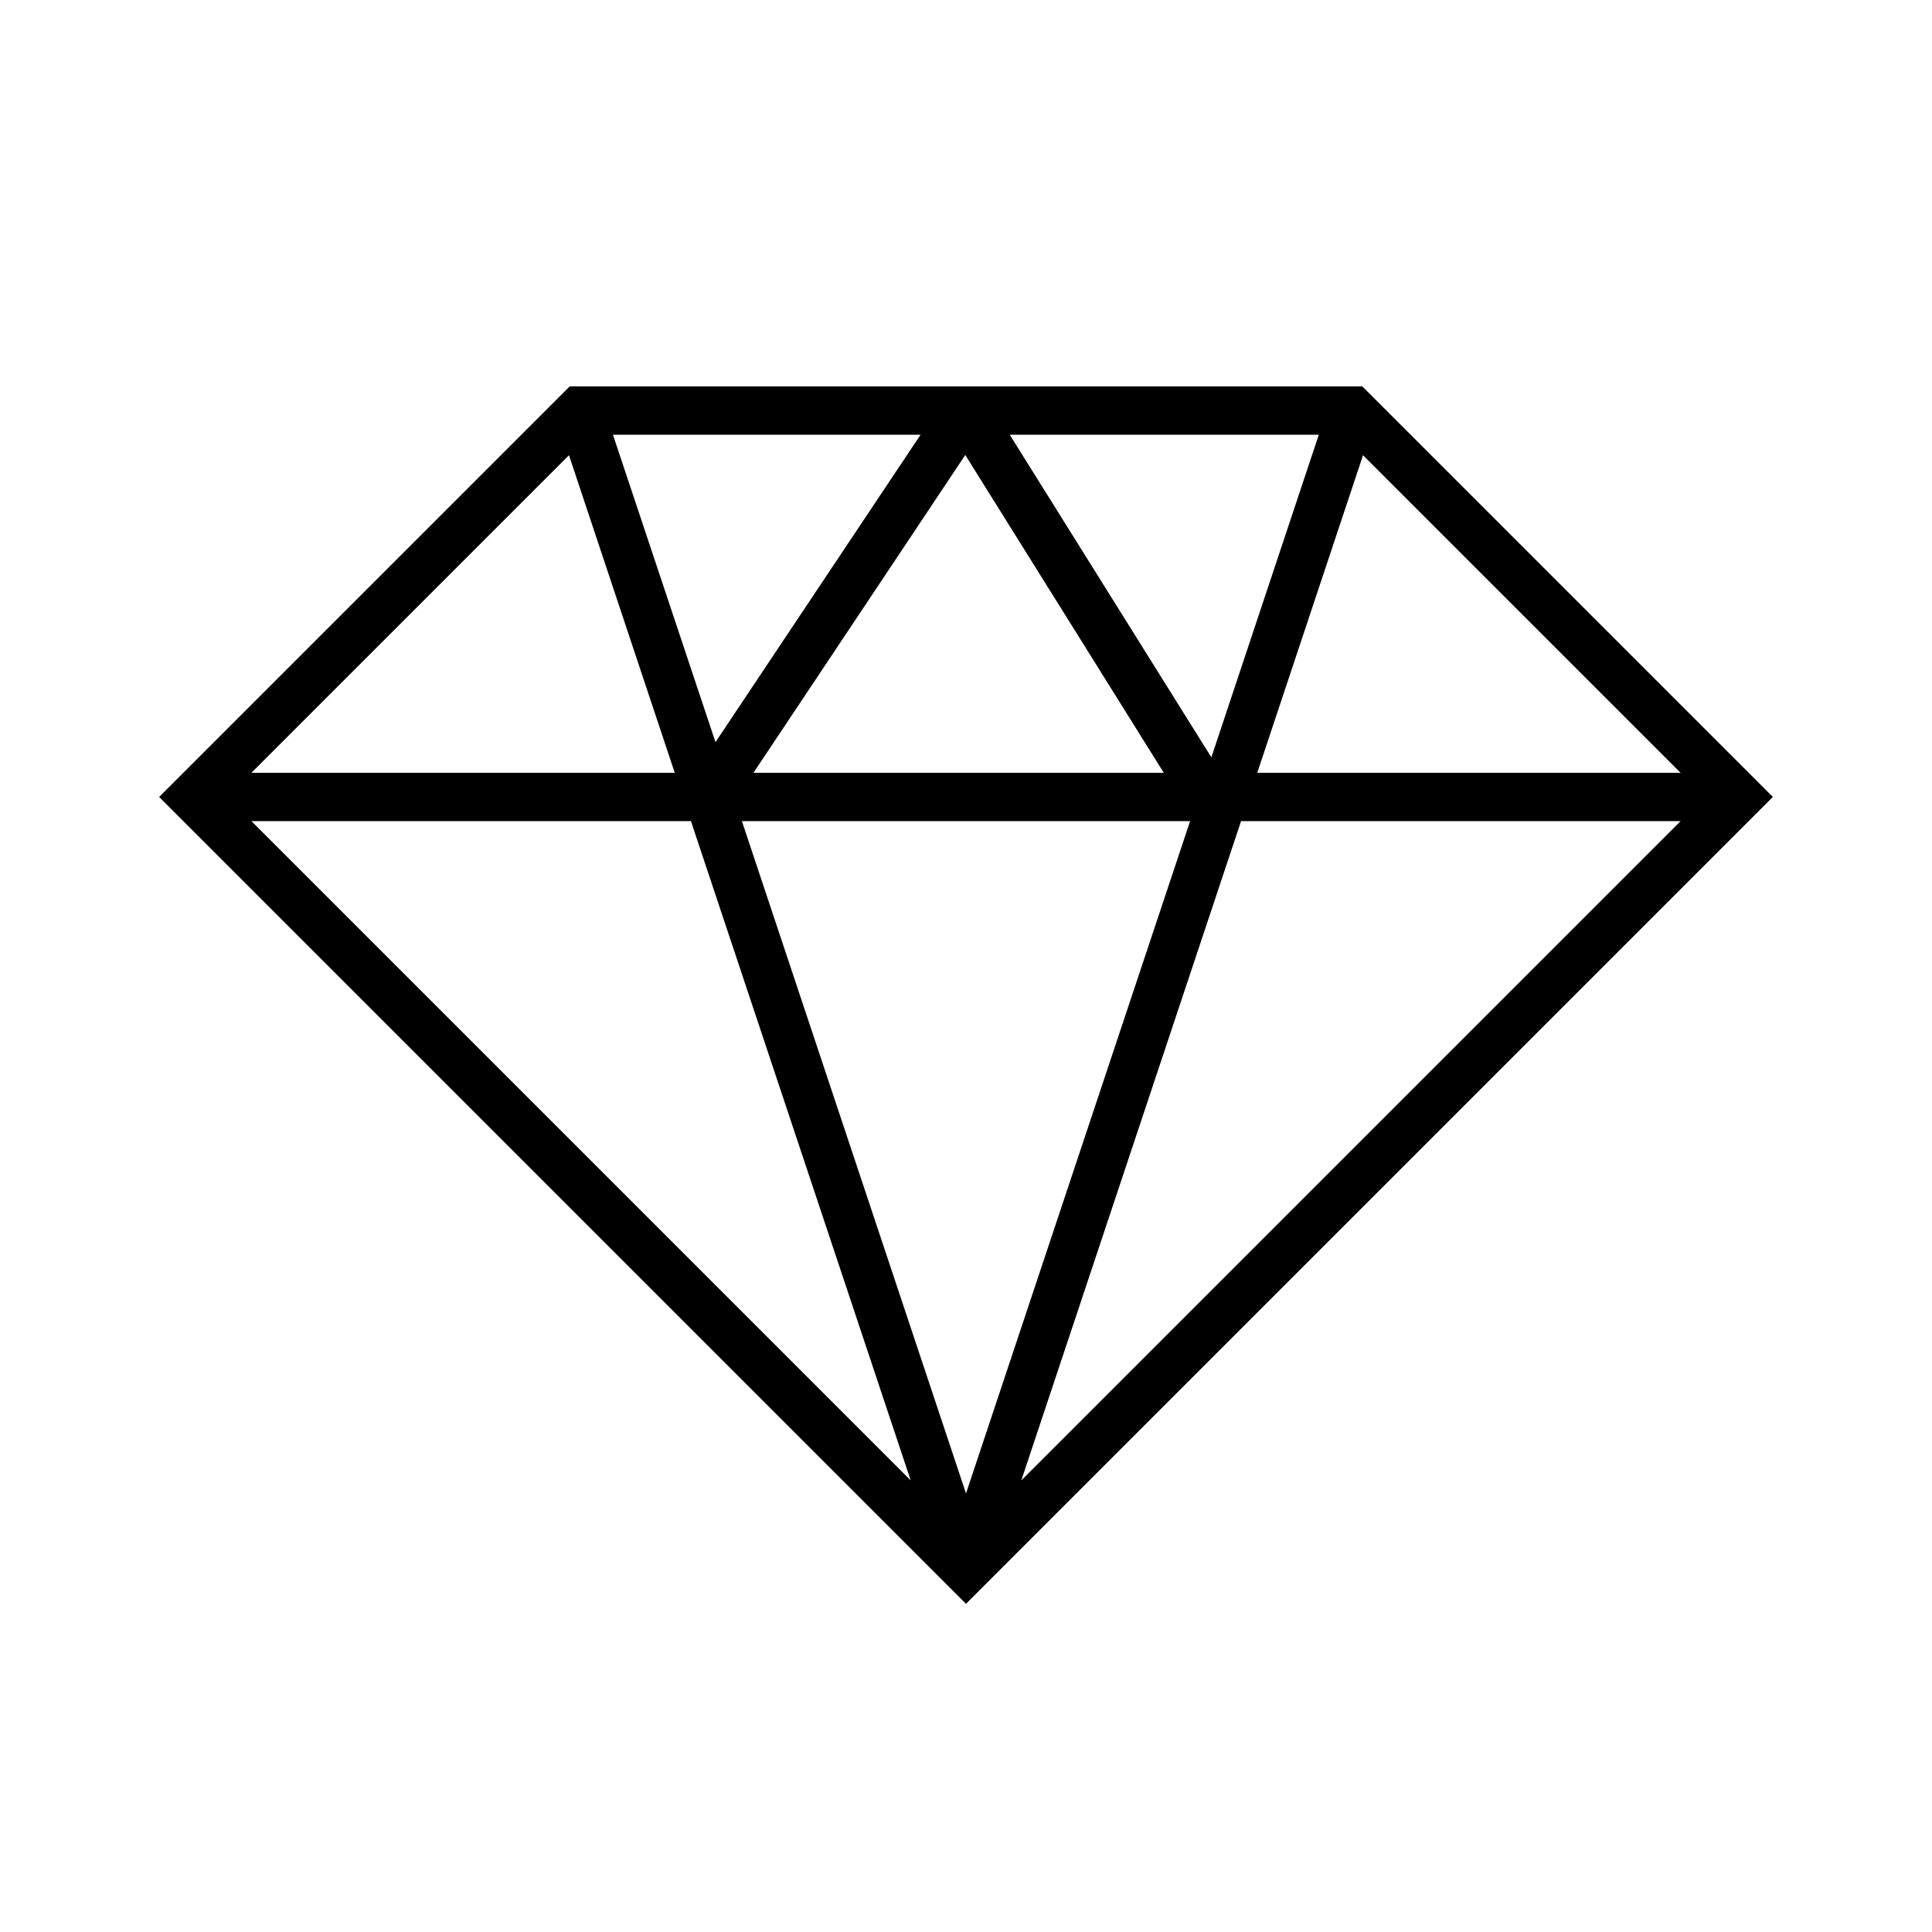
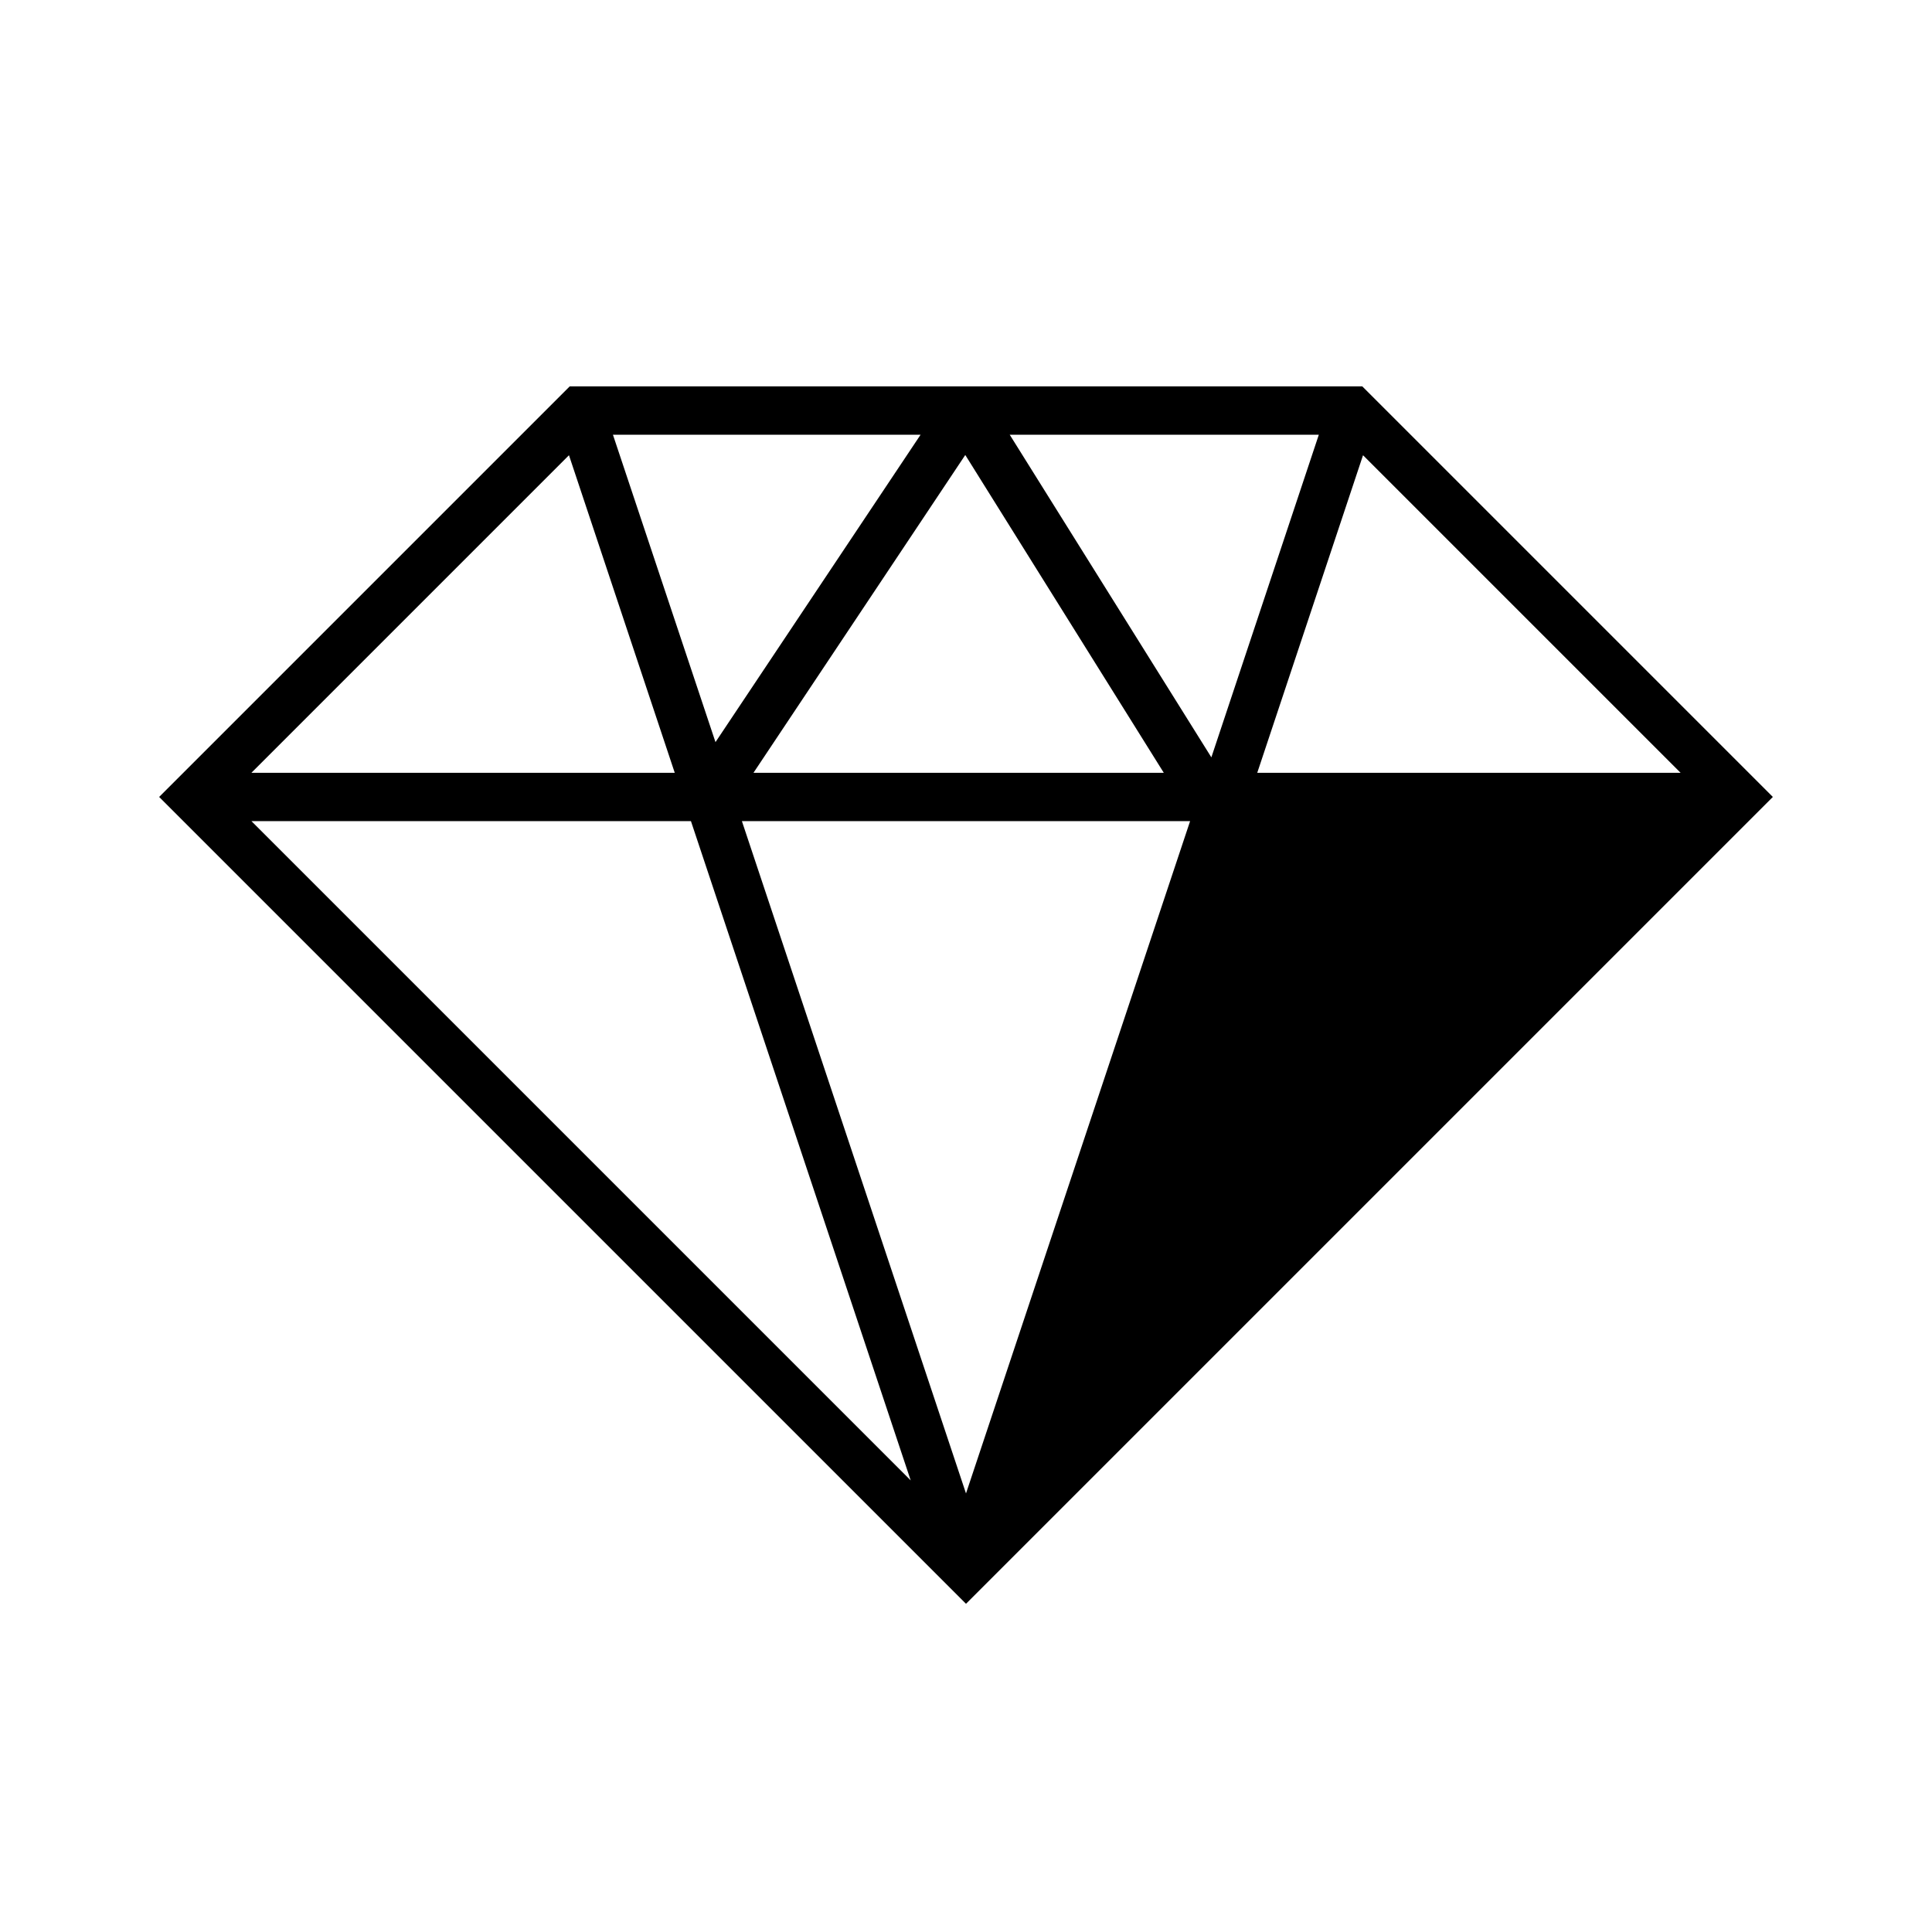
<svg xmlns="http://www.w3.org/2000/svg" id="design" viewBox="0 0 80 80">
-   <path d="m56.41,16H23.59L6.59,33l33.41,33.41,33.41-33.41-17-17Zm-7.13,18l-9.28,27.84-9.28-27.84h18.56Zm-18.08-2l8.77-13.16,8.22,13.16h-16.99Zm10.6-14h12.81l-4.45,13.36-8.35-13.36Zm-12.17,12.74l-4.25-12.74h12.74l-8.5,12.74Zm-1.69,1.26H10.41l13.15-13.15,4.38,13.15Zm.67,2l9.1,27.3-27.3-27.3h18.2Zm22.78,0h18.2l-27.3,27.3,9.1-27.3Zm.67-2l4.38-13.15,13.15,13.15h-17.53Z" />
+   <path d="m56.41,16H23.59L6.59,33l33.41,33.41,33.41-33.41-17-17Zm-7.13,18l-9.28,27.84-9.28-27.84h18.56Zm-18.08-2l8.77-13.16,8.22,13.16h-16.99Zm10.6-14h12.81l-4.45,13.36-8.35-13.36Zm-12.17,12.74l-4.25-12.74h12.74l-8.5,12.74Zm-1.69,1.26H10.41l13.15-13.15,4.38,13.15Zm.67,2l9.1,27.3-27.3-27.3h18.2Zm22.78,0h18.2Zm.67-2l4.38-13.15,13.15,13.15h-17.53Z" />
</svg>